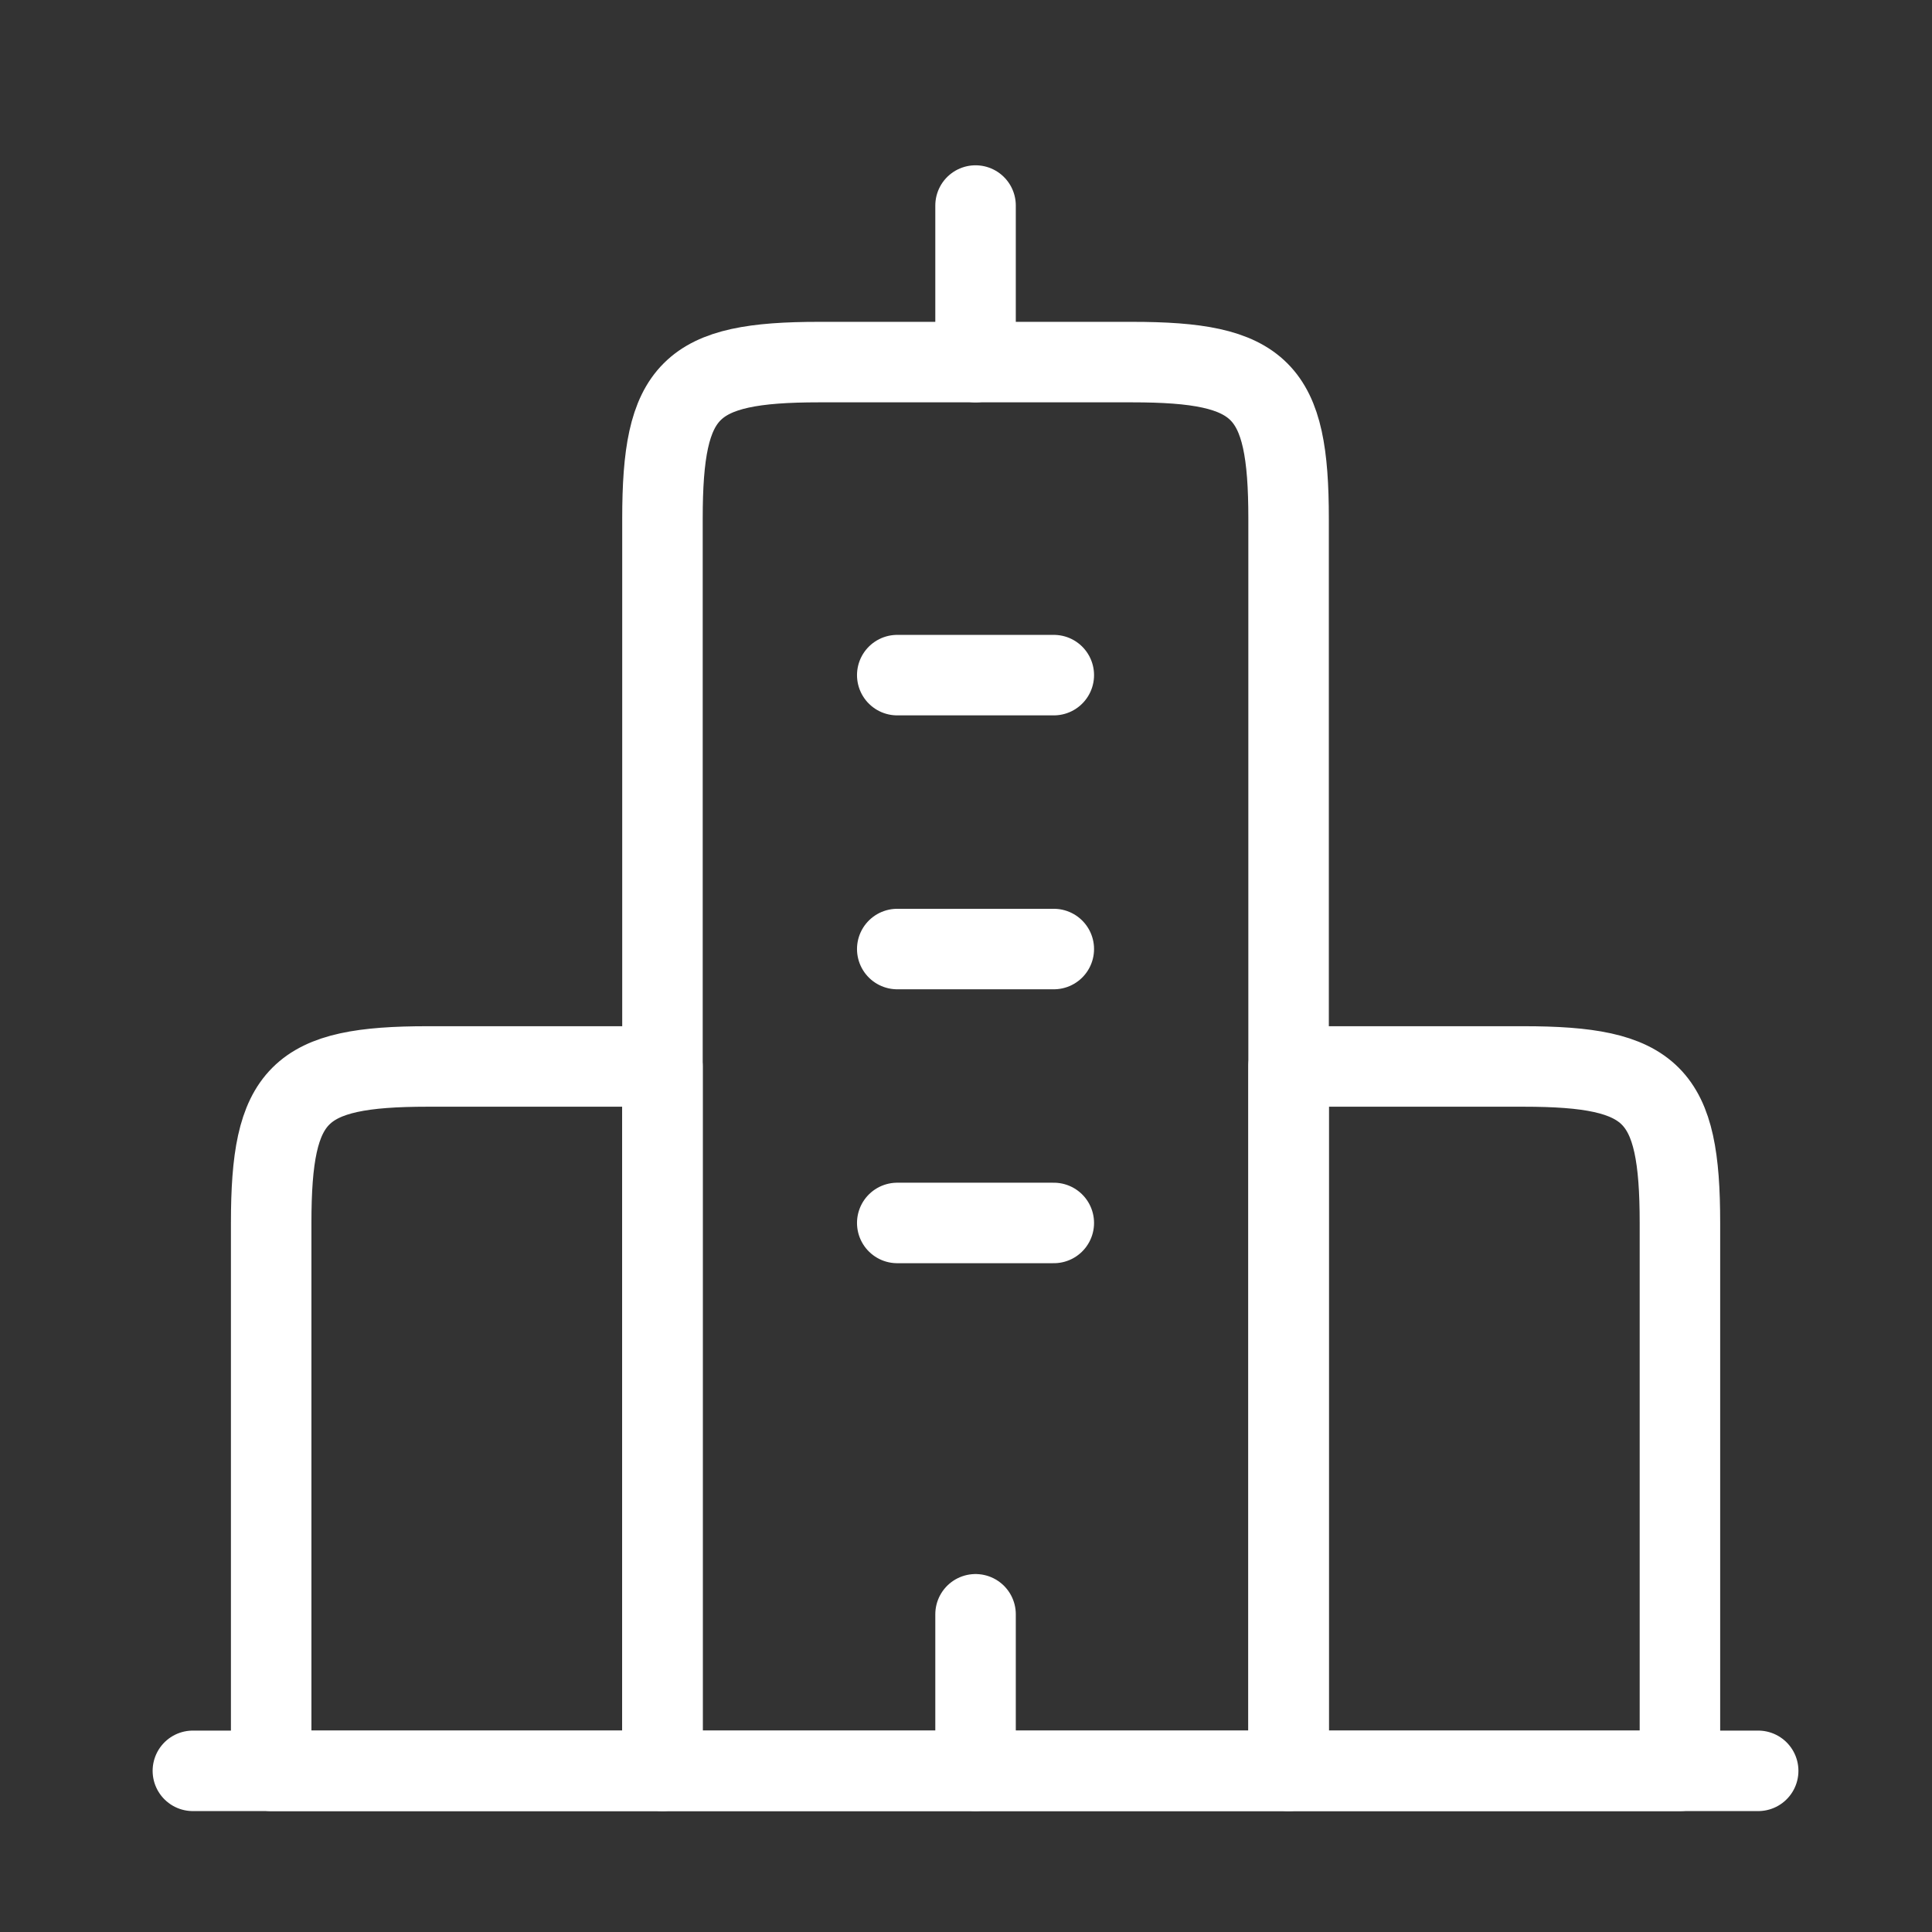
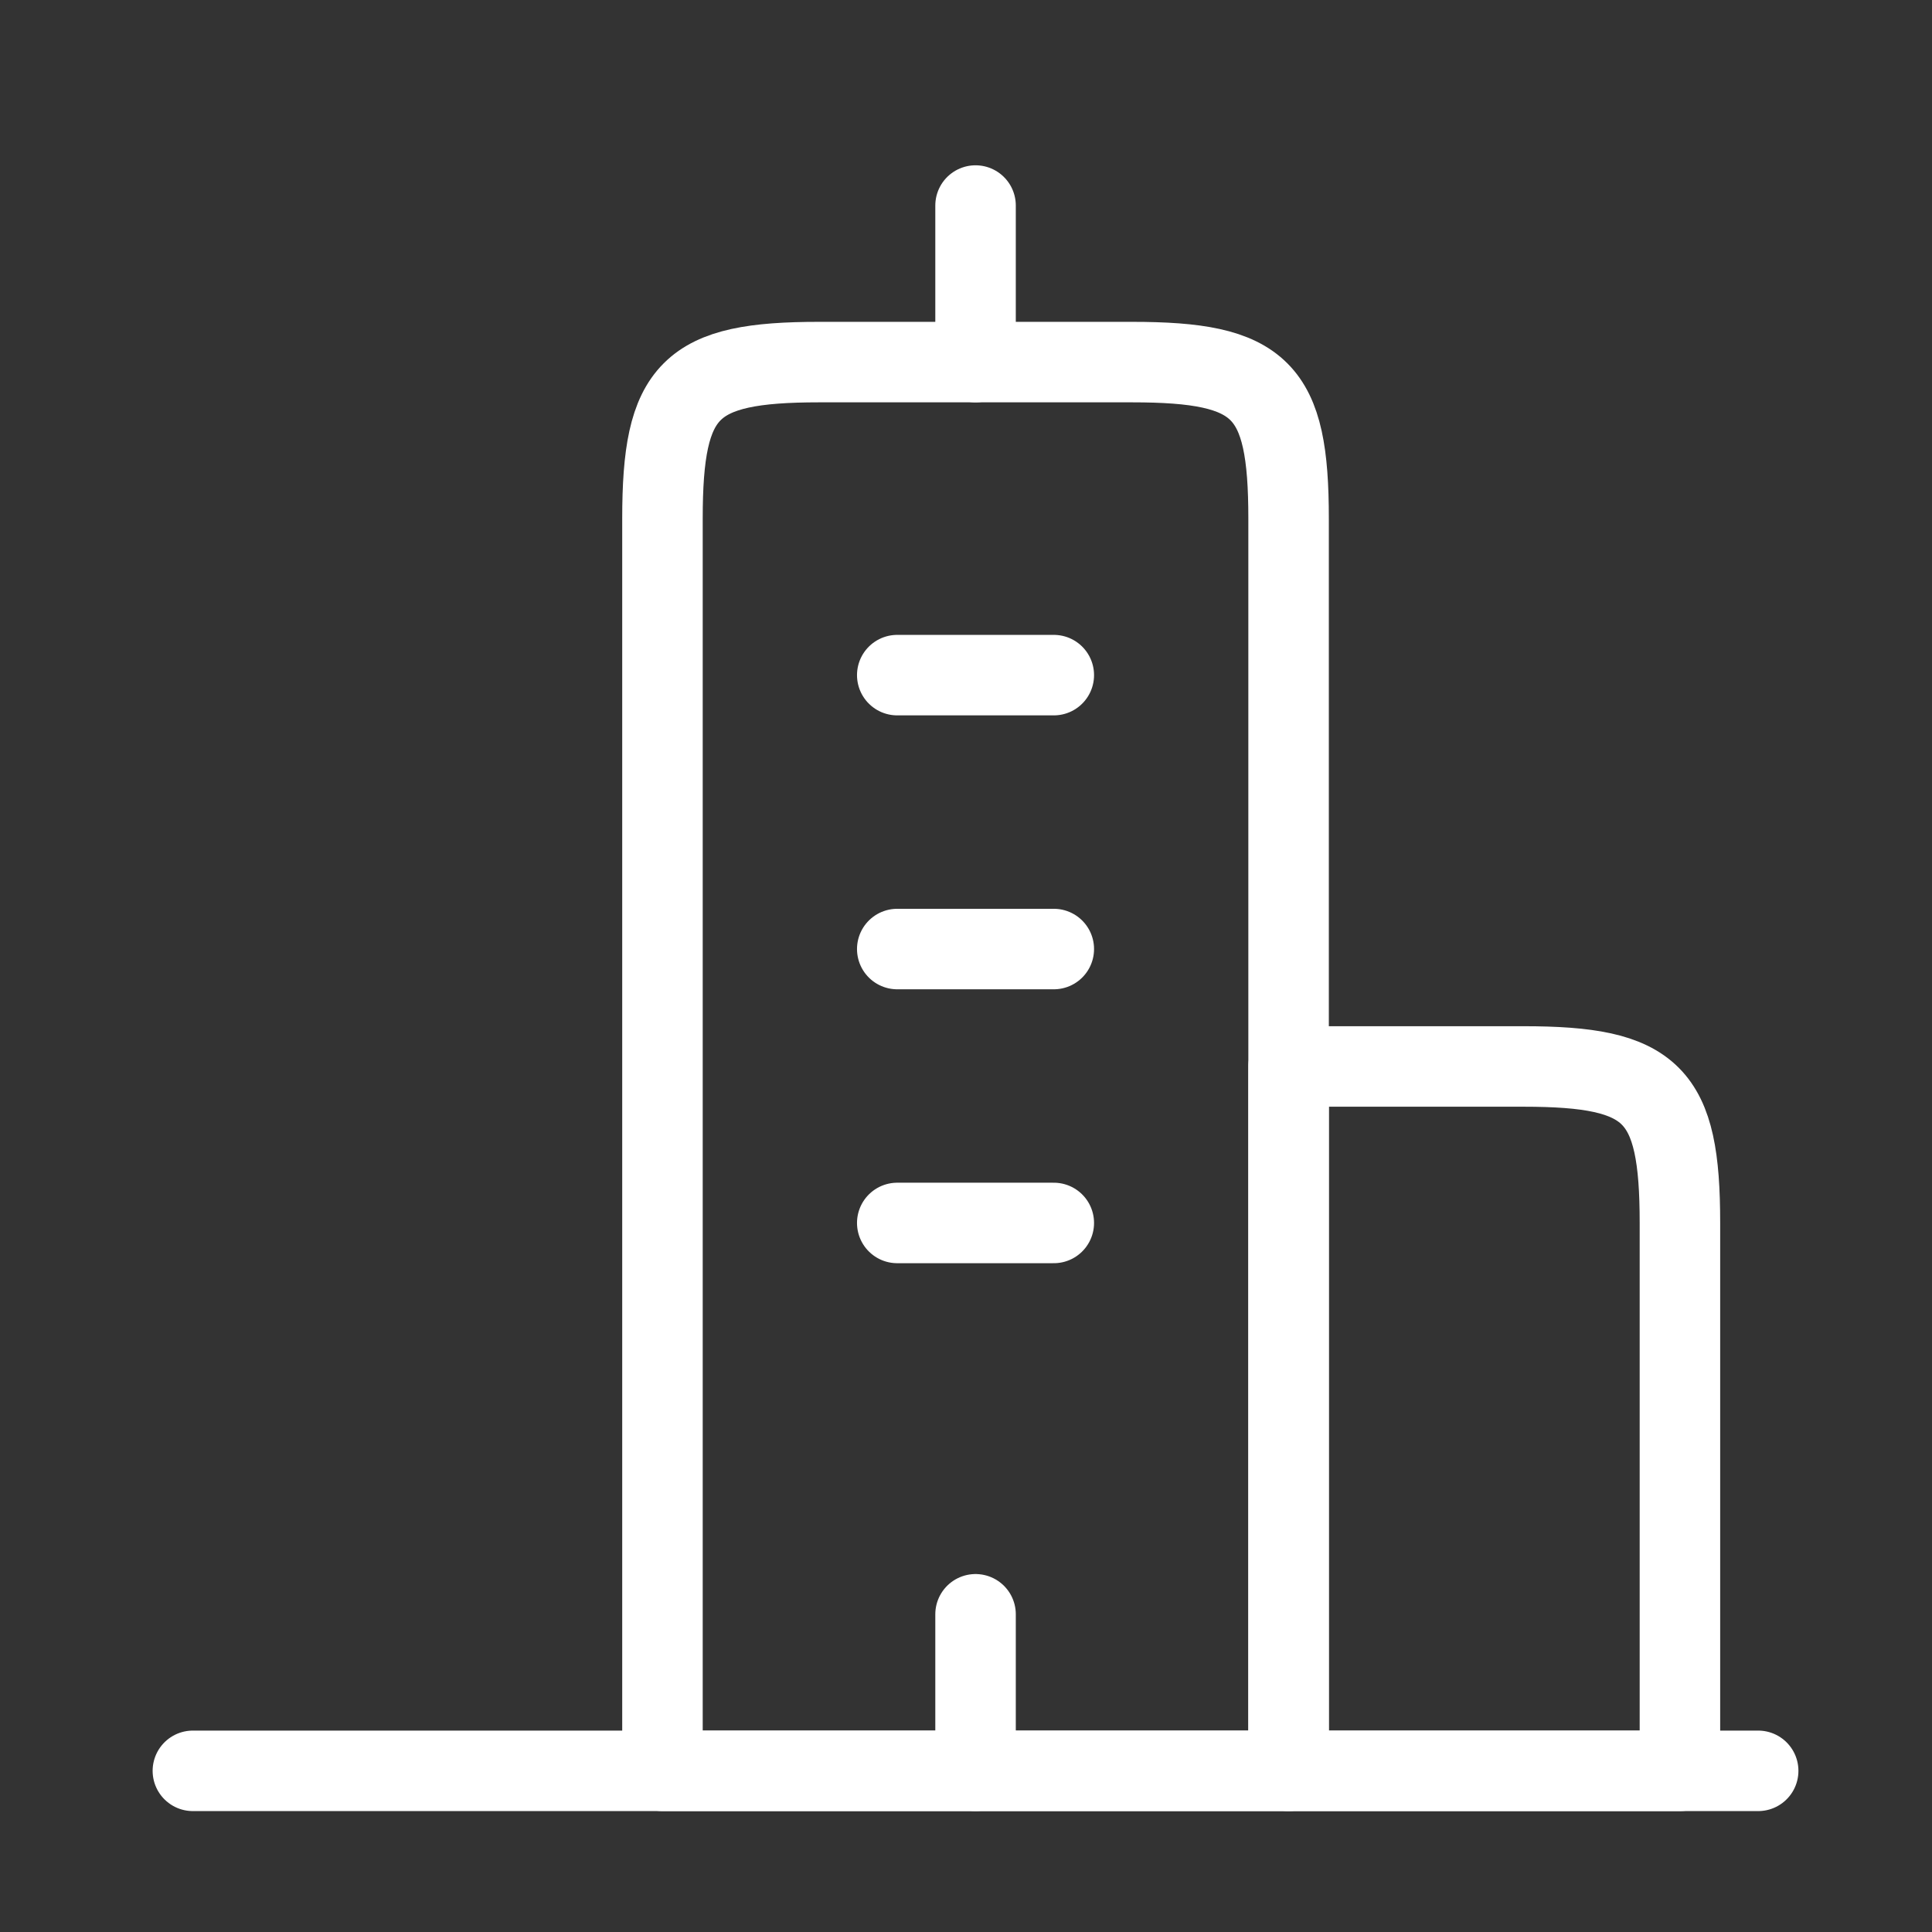
<svg xmlns="http://www.w3.org/2000/svg" width="36" height="36" viewBox="0 0 36 36" fill="none">
  <rect x="0" y="0" width="36" height="36" fill="#333333" stroke="none" />
  <path d="M3.594 32.997H32.761" stroke="white" stroke-width="1.5" stroke-linecap="round" stroke-linejoin="round" />
  <path d="M21.094 6.747H15.261C12.848 6.747 12.344 7.25 12.344 9.663V32.997H24.011V9.663C24.011 7.25 23.507 6.747 21.094 6.747Z" stroke="white" stroke-width="1.5" stroke-linejoin="round" />
-   <path d="M12.344 19.872H7.969C5.556 19.872 5.053 20.375 5.053 22.788V32.997H12.344V19.872Z" stroke="white" stroke-width="1.5" stroke-linejoin="round" />
  <path d="M28.386 19.872H24.011V32.997H31.303V22.788C31.303 20.375 30.799 19.872 28.386 19.872Z" stroke="white" stroke-width="1.5" stroke-linejoin="round" />
  <path d="M18.178 6.747L18.178 3.83" stroke="white" stroke-width="1.5" stroke-linecap="round" stroke-linejoin="round" />
  <path d="M18.178 32.996L18.178 30.08" stroke="white" stroke-width="1.5" stroke-linecap="round" stroke-linejoin="round" />
  <path d="M16.719 22.788H19.636M16.719 17.684H19.636M16.719 12.58L19.636 12.58" stroke="white" stroke-width="1.5" stroke-linecap="round" stroke-linejoin="round" />
</svg>